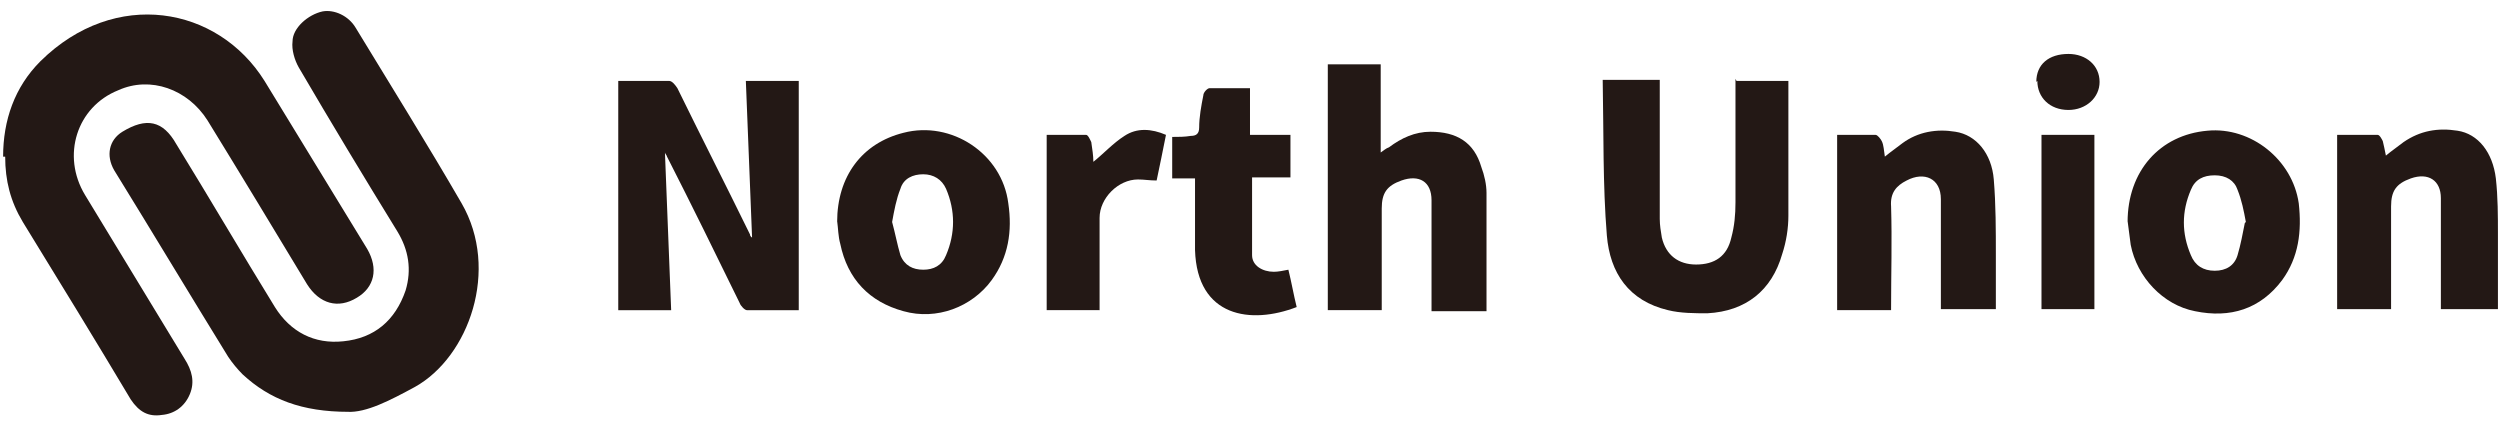
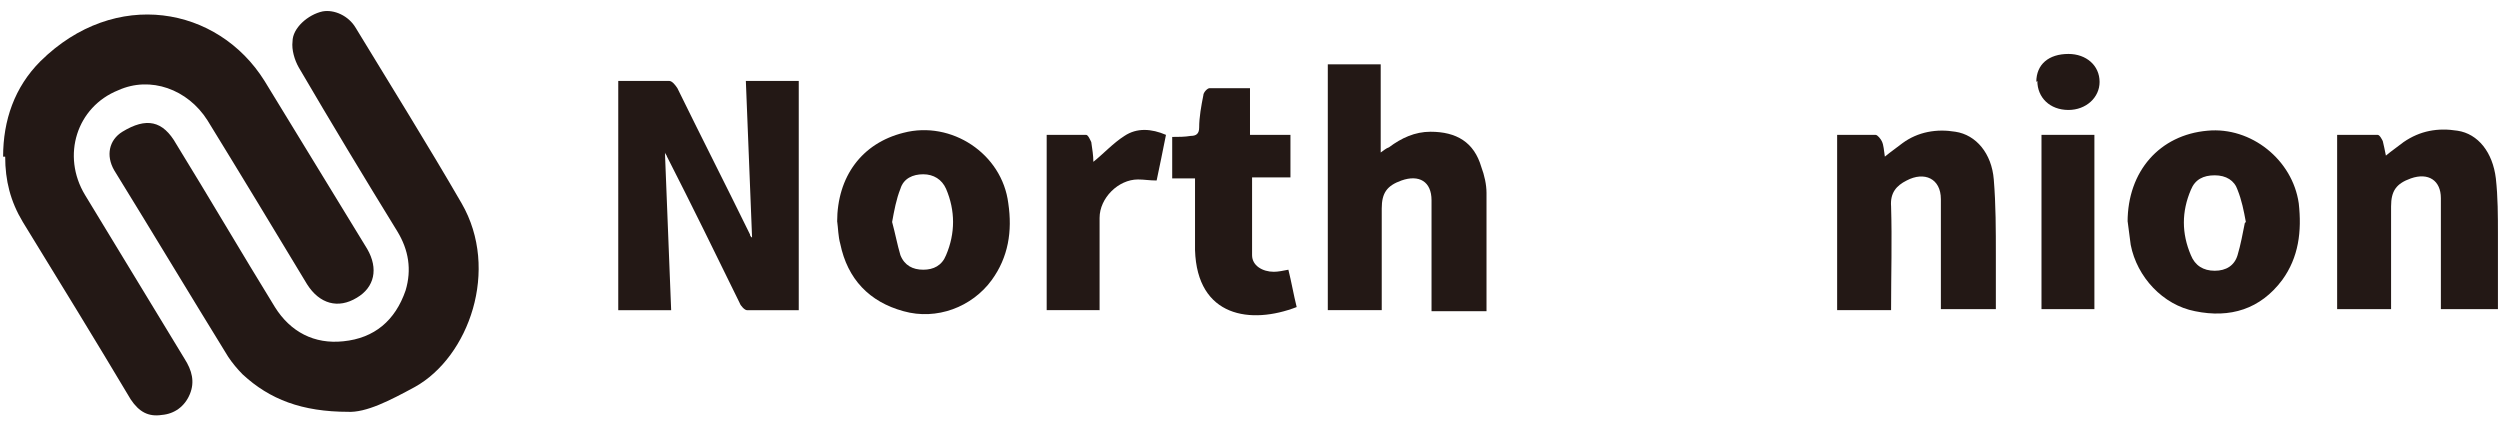
<svg xmlns="http://www.w3.org/2000/svg" id="_レイヤー_1" data-name=" レイヤー 1" version="1.1" viewBox="0 0 241 41">
  <defs>
    <style>
      .cls-1 {
        fill: #231815;
        stroke-width: 0px;
      }
    </style>
  </defs>
  <path class="cls-1" d="M.3,15.1c0-3.5,1.1-6.7,3.6-9.2C11.1-1.2,21,.6,25.5,7.8c3.3,5.4,6.6,10.8,9.9,16.2,1.1,1.9.7,3.7-1,4.7-1.8,1.1-3.6.6-4.8-1.3-3.2-5.3-6.4-10.6-9.6-15.8-1.9-3-5.5-4.3-8.6-2.9-4,1.6-5.5,6.3-3.2,10.1,3.2,5.3,6.4,10.5,9.6,15.8.7,1.1,1,2.2.5,3.4-.5,1.2-1.5,1.9-2.7,2-1.3.2-2.2-.3-3-1.5-3.4-5.7-6.9-11.4-10.4-17.1-1.2-2-1.7-4-1.7-6.3Z" />
  <path class="cls-1" d="M33.6,39.7c-4.5,0-7.6-1.2-10.2-3.6-.5-.5-1-1.1-1.4-1.7-3.7-6-7.3-12-11-18-.8-1.4-.5-2.9.8-3.7,2.3-1.4,3.9-1.1,5.2,1.2,3.2,5.2,6.3,10.5,9.5,15.7,1.5,2.4,3.8,3.6,6.6,3.3,3-.3,5-2,6-4.9.6-2,.3-3.9-.8-5.7-3.2-5.2-6.4-10.5-9.5-15.8-.4-.7-.7-1.7-.6-2.5,0-1.3,1.5-2.6,2.9-2.9,1.1-.2,2.5.4,3.2,1.6,3.4,5.6,6.9,11.2,10.2,16.9,3.7,6.4.7,14.8-4.5,17.7-2.4,1.3-4.7,2.5-6.5,2.4h0Z" />
  <path class="cls-1" d="M71.8,7.8h5.2v22.1c-1.7,0-3.4,0-5,0-.2,0-.6-.4-.7-.7-2.3-4.7-4.6-9.4-7-14.1,0-.1-.2-.3-.2-.4.2,5,.4,10,.6,15.2h-5.1V7.8c1.7,0,3.3,0,4.9,0,.3,0,.6.4.8.7,2.3,4.7,4.7,9.4,7,14.1,0,.2.2.3.2.3-.2-4.9-.4-10-.6-15.1h0Z" />
-   <path class="cls-1" d="M167.4,7.8h5c0,.3,0,.5,0,.7,0,4.1,0,8.2,0,12.3,0,1.2-.2,2.5-.6,3.7-1,3.5-3.5,5.5-7.2,5.7-1.2,0-2.6,0-3.8-.3-3.8-.9-5.6-3.6-5.9-7.2-.4-4.9-.3-9.9-.4-15h5.5v1.2c0,4.1,0,8.2,0,12.2,0,.6.1,1.2.2,1.8.4,1.7,1.6,2.6,3.3,2.6,1.8,0,3-.8,3.4-2.6.3-1.1.4-2.2.4-3.4,0-3.6,0-7.2,0-10.8v-1.1h0Z" />
  <path class="cls-1" d="M133.2,29.9h-5.2V6.2h5.1v8.5c.3-.2.5-.4.8-.5,1.2-.9,2.5-1.5,4-1.5,2.5,0,4.2,1,4.9,3.4.3.8.5,1.7.5,2.5,0,3.8,0,7.5,0,11.4h-5.3v-1.2c0-3.2,0-6.3,0-9.5,0-1.8-1.2-2.5-2.9-1.9-1.4.5-1.9,1.2-1.9,2.7v9.9h0Z" />
  <path class="cls-1" d="M182.3,29.9h-5.2V13c1.3,0,2.5,0,3.7,0,.2,0,.5.4.6.6.2.4.2.9.3,1.5.6-.5,1.2-.9,1.7-1.3,1.5-1.1,3.3-1.4,5.1-1.1,2,.3,3.5,2.1,3.7,4.6.2,2.4.2,4.9.2,7.3,0,1.7,0,3.5,0,5.2h-5.3v-1.2c0-3.1,0-6.3,0-9.4,0-2-1.6-2.7-3.3-1.8-1,.5-1.6,1.2-1.5,2.5.1,3.3,0,6.5,0,9.9Z" />
  <path class="cls-1" d="M235.3,29.8v-1.2c0-3.2,0-6.4,0-9.5,0-1.7-1.2-2.5-2.9-1.9-1.4.5-1.9,1.2-1.9,2.7v9.9h-5.2V13c1.3,0,2.6,0,3.9,0,.2,0,.4.4.5.6.1.4.2.9.3,1.4.6-.5,1.2-.9,1.7-1.3,1.6-1.1,3.3-1.4,5.2-1.1,2,.3,3.4,2.1,3.7,4.6.2,1.8.2,3.6.2,5.4,0,2.4,0,4.7,0,7.2,0,0-5.3,0-5.3,0Z" />
  <path class="cls-1" d="M80.7,21.4c0-4.4,2.4-7.6,6.4-8.6,4.6-1.2,9.5,2,10.1,6.8.4,2.7,0,5.2-1.6,7.4-1.9,2.6-5.3,3.9-8.5,3-3.3-.9-5.4-3.1-6.1-6.5-.2-.7-.2-1.5-.3-2.2ZM86,21.4c.3,1.1.5,2.2.8,3.2.4,1,1.2,1.4,2.2,1.4,1,0,1.8-.4,2.2-1.4.9-2.1.9-4.3,0-6.4-.4-.9-1.2-1.4-2.2-1.4-1,0-1.9.4-2.2,1.4-.4,1-.6,2.1-.8,3.2Z" />
  <path class="cls-1" d="M205.1,21.4c0-4.9,3.1-8.4,7.7-8.8,4.2-.4,8.2,2.8,8.8,7,.3,2.7,0,5.2-1.6,7.4-2.1,2.8-5,3.7-8.4,3-3.1-.6-5.6-3.3-6.2-6.4-.1-.7-.2-1.5-.3-2.3h0ZM216.5,21.4c-.2-1.1-.4-2.1-.8-3.1-.3-.9-1.1-1.4-2.2-1.4-1.1,0-1.9.4-2.3,1.4-.9,2.1-.9,4.2,0,6.3.4,1,1.2,1.5,2.3,1.5,1.1,0,1.9-.5,2.2-1.5.3-1,.5-2.1.7-3.1h0Z" />
  <path class="cls-1" d="M120.7,17.1c0,2.6,0,5,0,7.5,0,1,1,1.6,2.1,1.6.4,0,.9-.1,1.4-.2.3,1.2.5,2.4.8,3.6-4.4,1.7-9.6,1-9.8-5.5,0-2.3,0-4.5,0-6.9h-2.2v-4c.6,0,1.2,0,1.8-.1.5,0,.8-.2.8-.8,0-1,.2-2.1.4-3.1,0-.3.4-.7.6-.7,1.3,0,2.5,0,3.9,0v4.5h3.9v4.1h-3.8Z" />
  <path class="cls-1" d="M106.1,29.9h-5.2V13c1.3,0,2.6,0,3.8,0,.2,0,.4.5.5.7.1.7.2,1.3.2,1.9,1-.8,1.9-1.8,3-2.5,1.2-.8,2.6-.7,4-.1-.3,1.5-.6,3-.9,4.4-.7,0-1.2-.1-1.8-.1-1.9,0-3.7,1.8-3.7,3.7v8.9h0Z" />
  <path class="cls-1" d="M196.8,13h5.1v16.8h-5.1V13Z" />
  <path class="cls-1" d="M196.3,7.9c0-1.7,1.2-2.7,3.1-2.7,1.7,0,3,1.1,3,2.7,0,1.5-1.3,2.7-3,2.7-1.8,0-3-1.2-3-2.8Z" />
</svg>